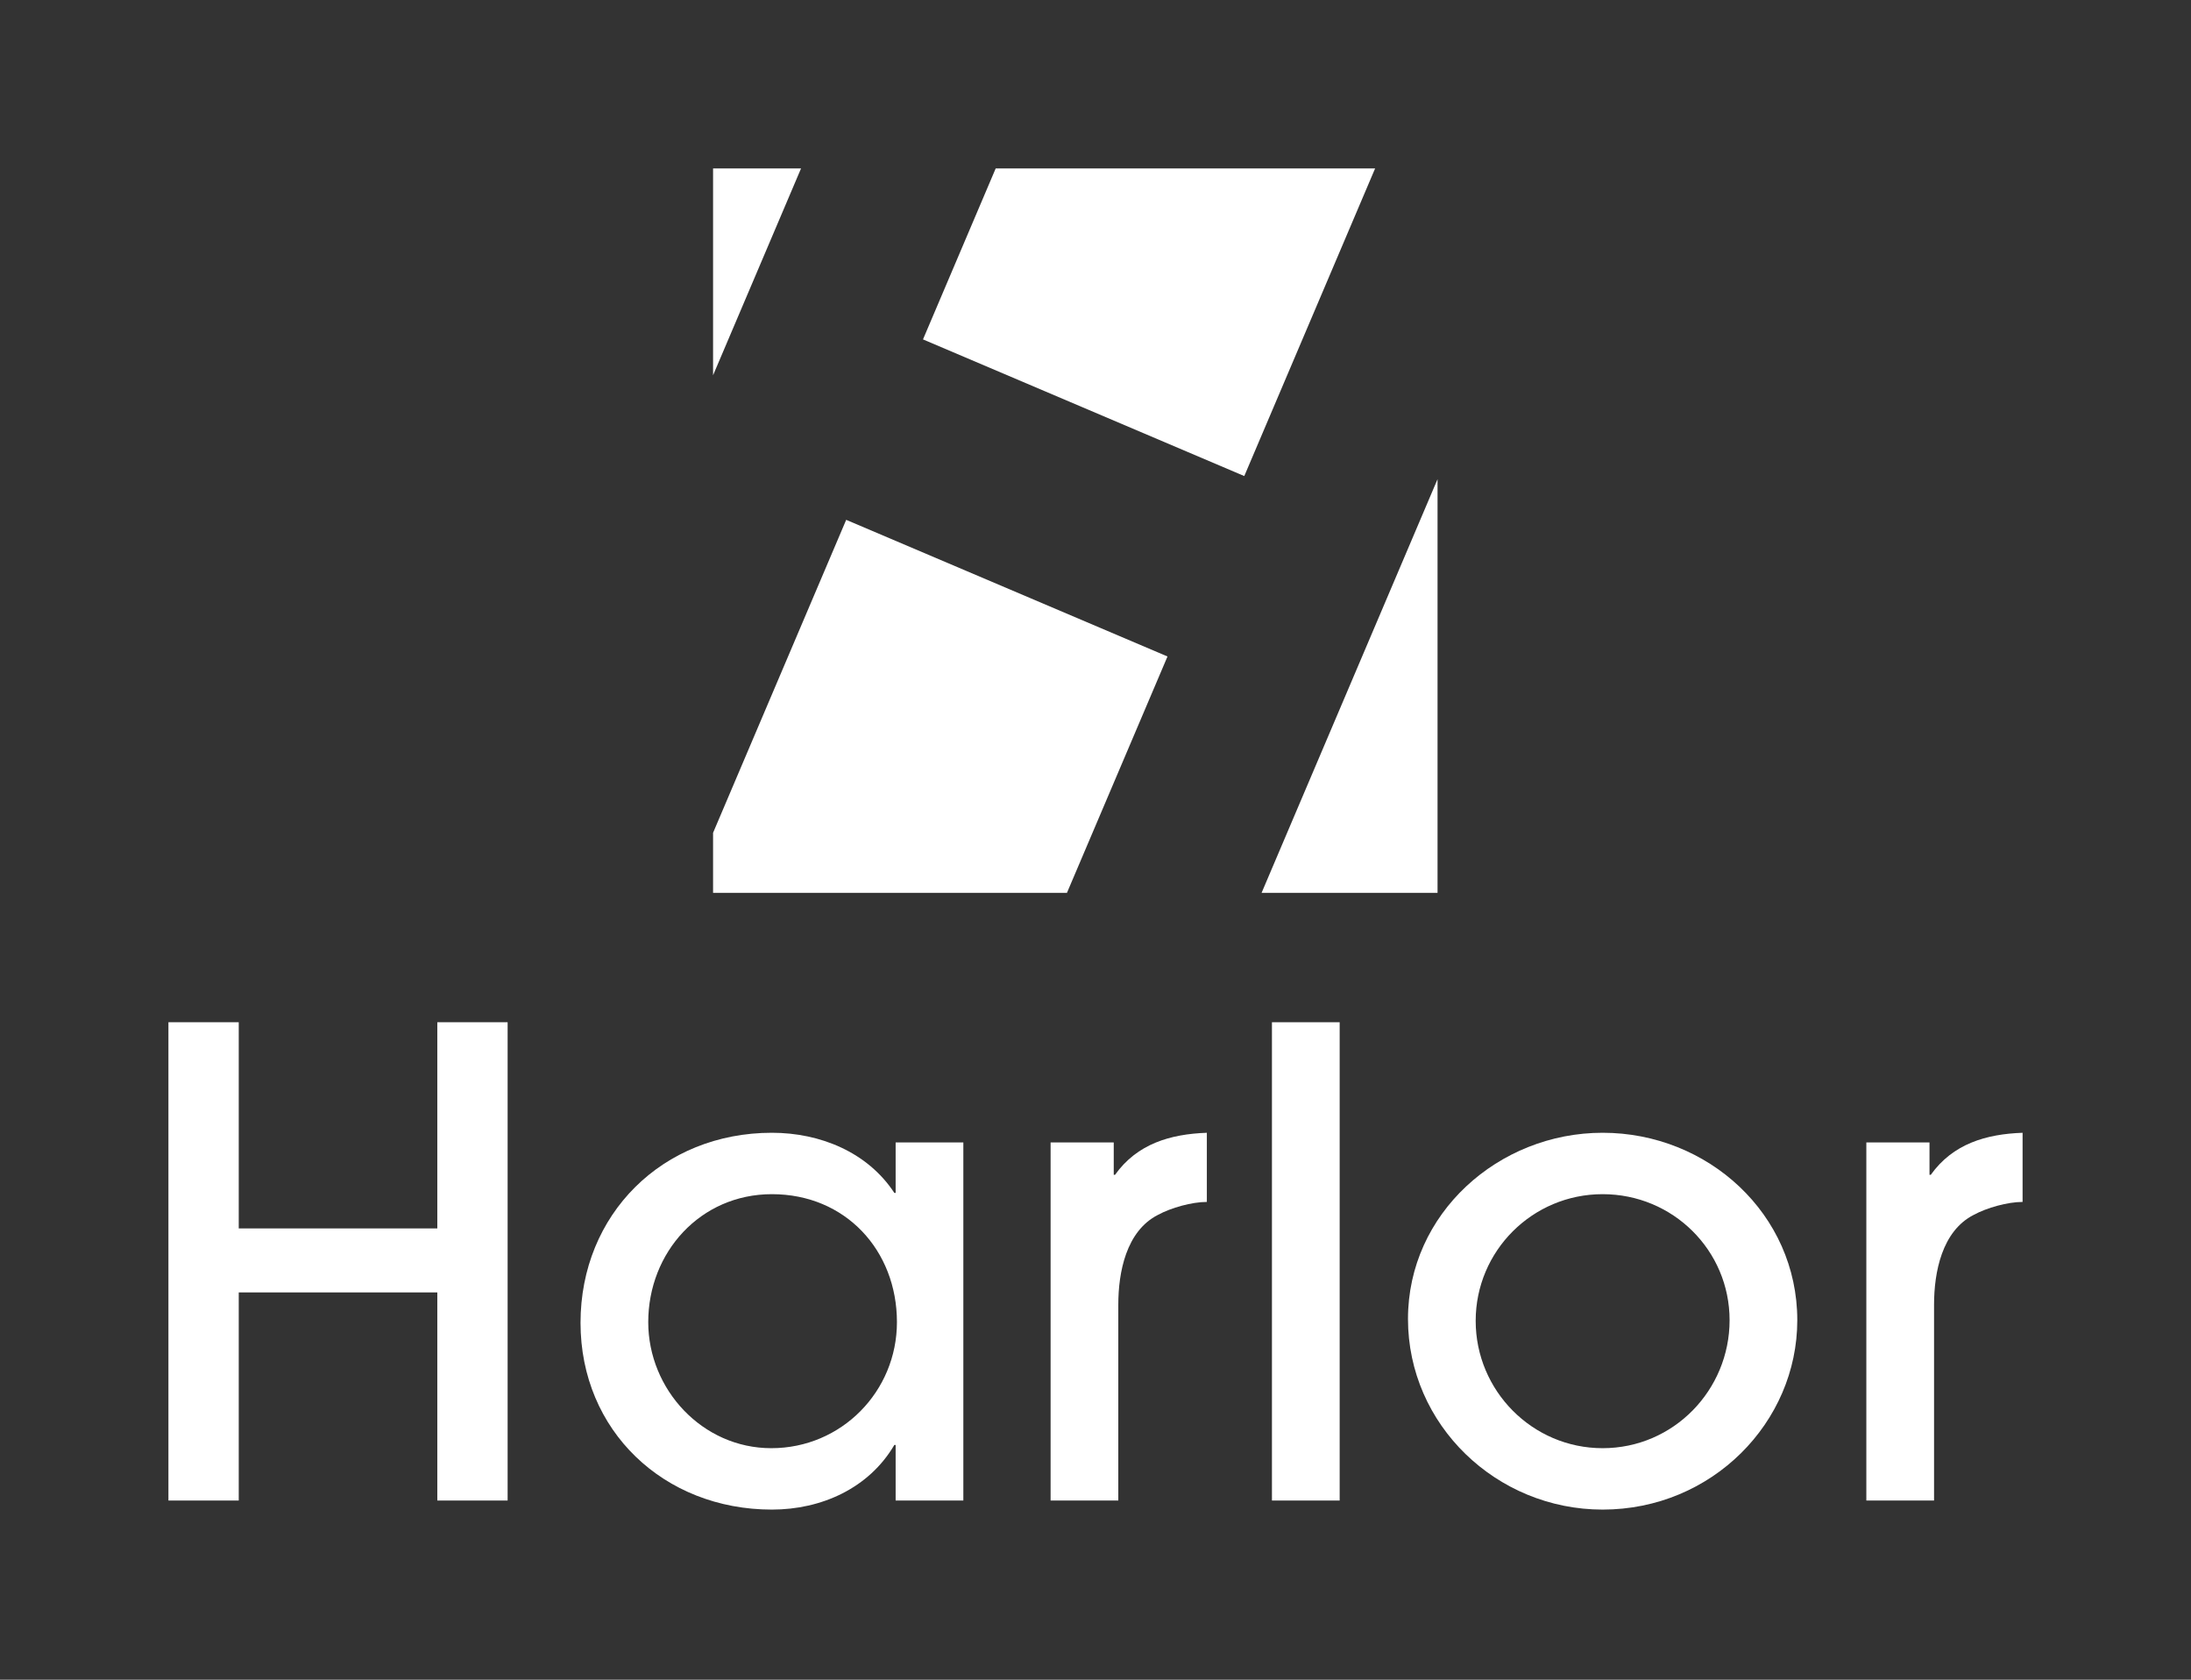
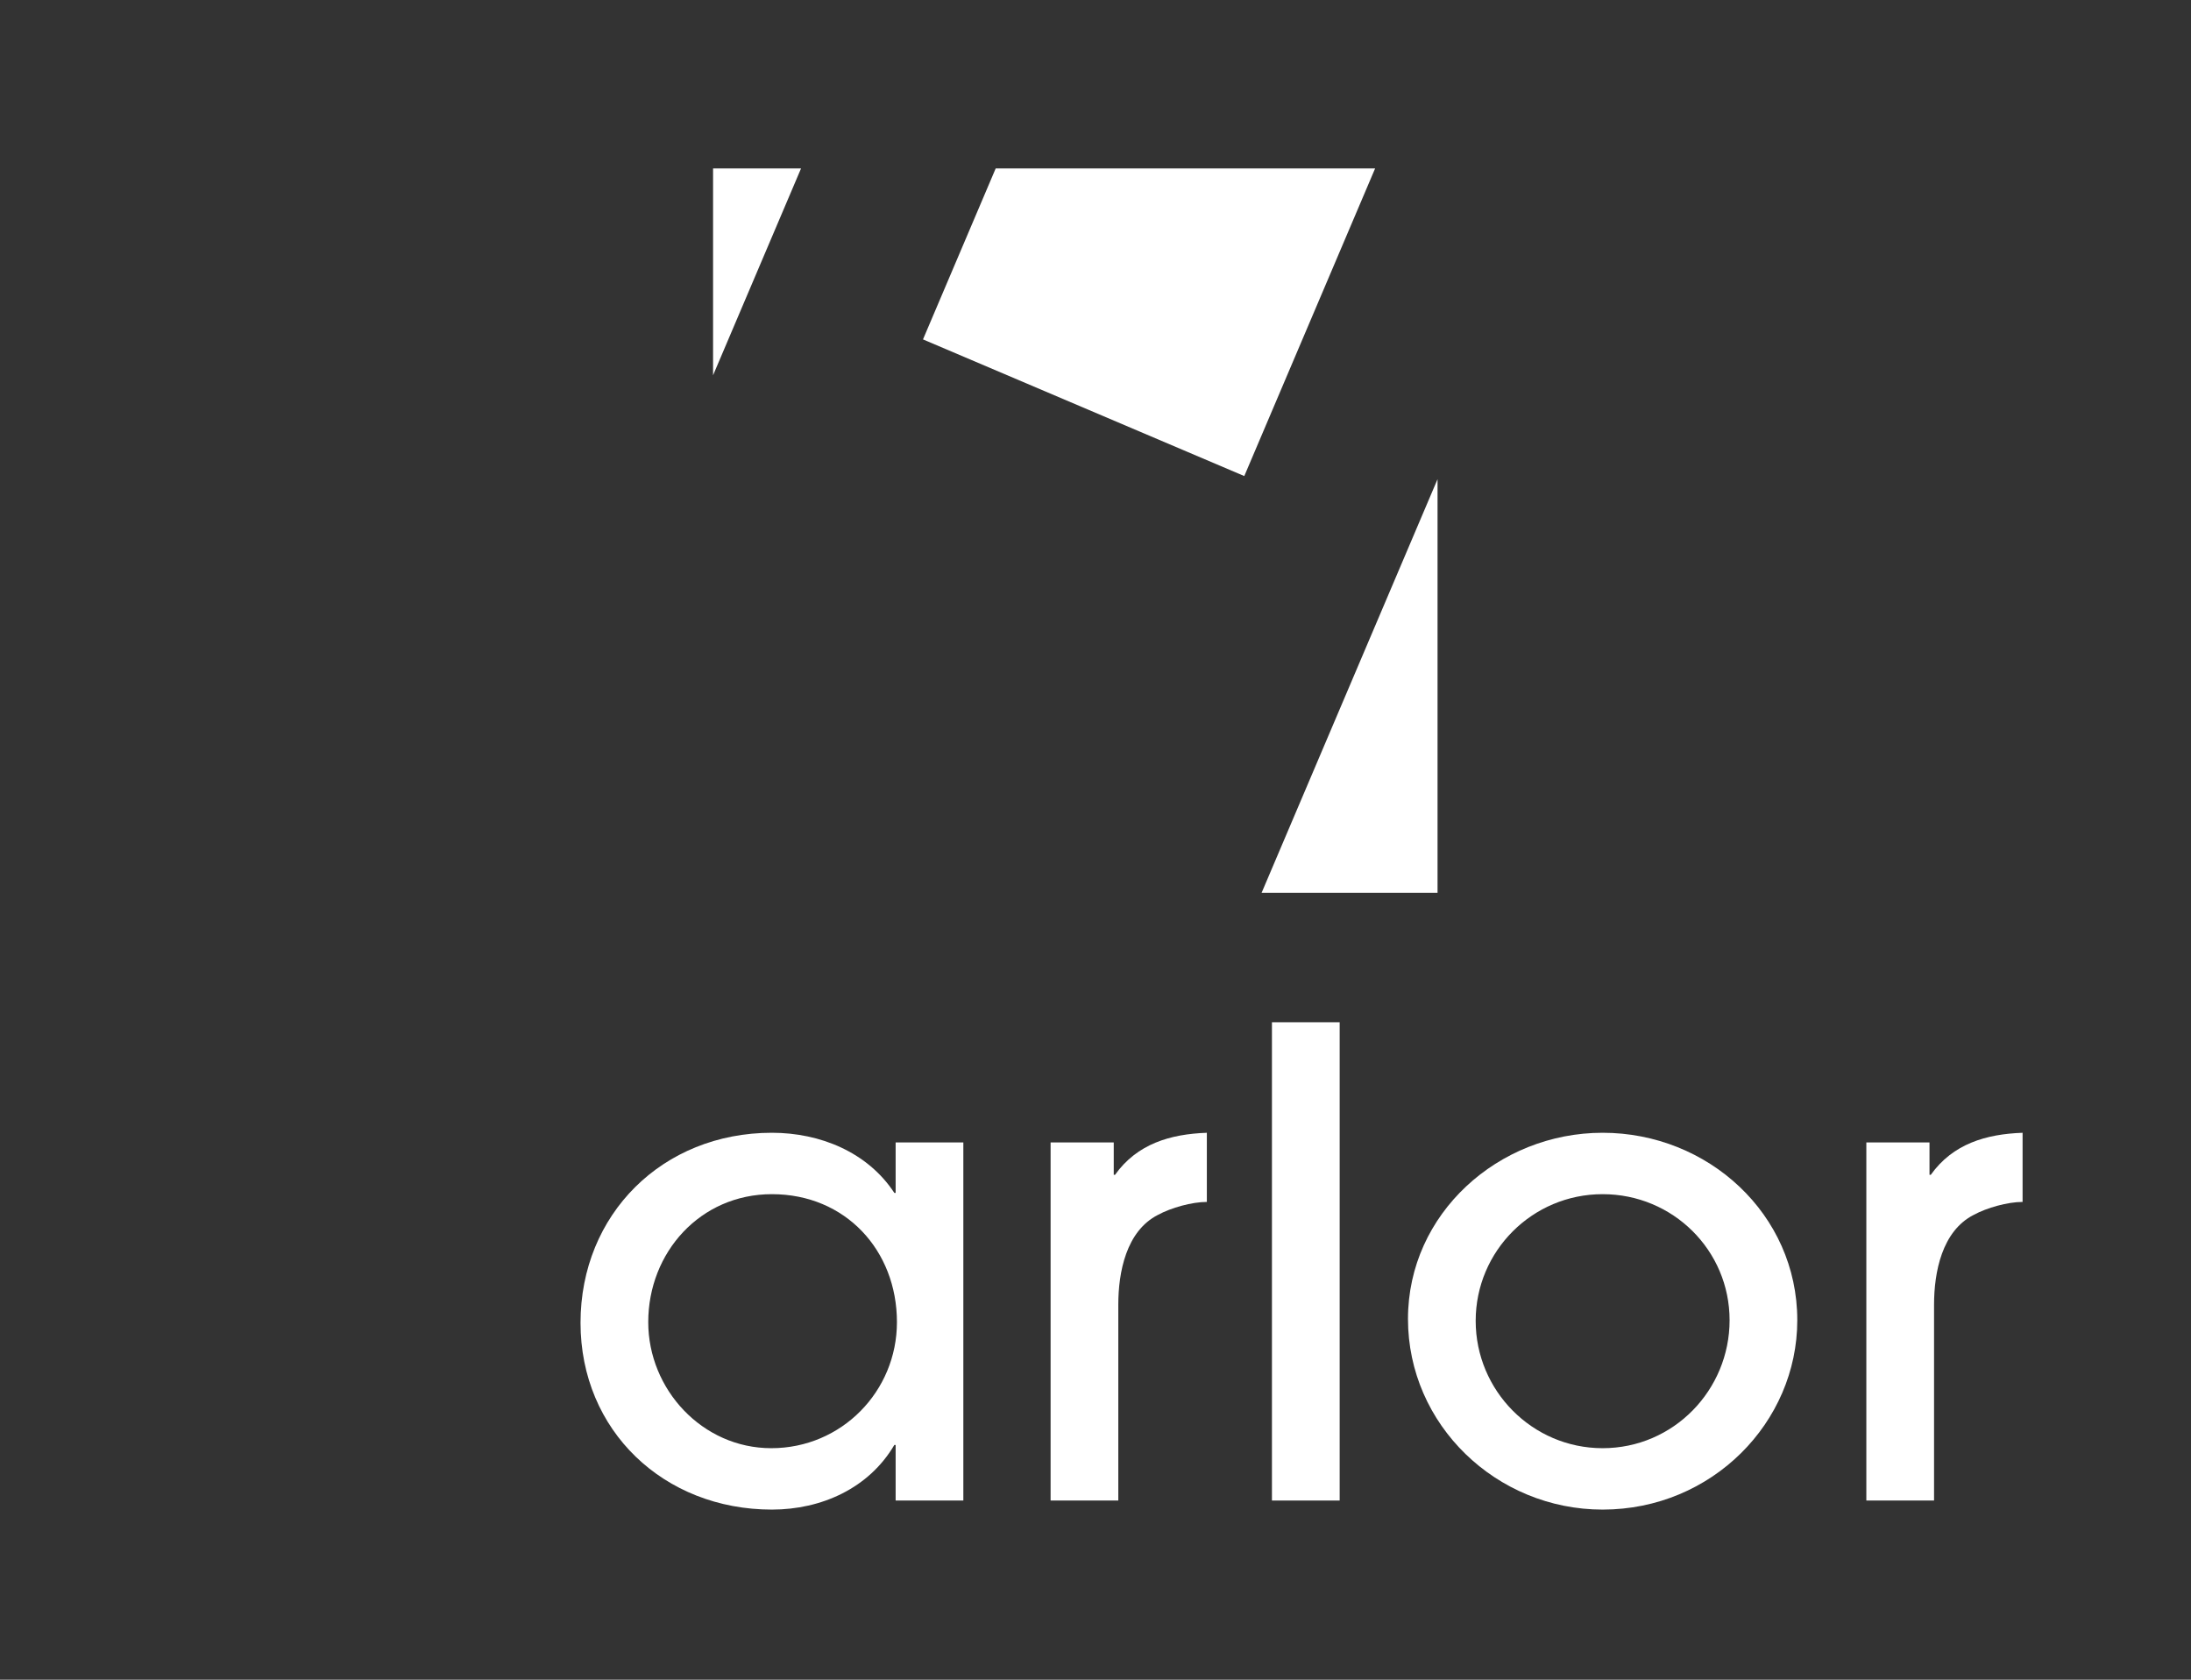
<svg xmlns="http://www.w3.org/2000/svg" width="150" height="115" viewBox="0 0 150 115" fill="none">
  <rect x="0" y="0" width="150" height="115" fill="#333333" stroke="none" />
-   <path d="M57.932 35.59L48.818 57.018V61.127H73.046L79.929 44.945L57.932 35.59Z" fill="white" />
  <path d="M85.186 32.593L94.144 11.53H68.168L63.19 23.237L85.186 32.593Z" fill="white" />
  <path d="M98.417 32.806L86.371 61.127H98.417V32.806Z" fill="white" />
  <path d="M48.818 11.53V25.693L54.842 11.53H48.818Z" fill="white" />
-   <path d="M29.939 102.733V88.484H16.345V102.733H11.531V69.987H16.345V84.103H29.939V69.987H34.753V102.733H29.939Z" fill="white" />
  <mask id="mask0_2028_1134" style="mask-type:luminance" maskUnits="userSpaceOnUse" x="0" y="0" width="150" height="115">
    <path d="M0 0H150V114.883H0V0Z" fill="white" />
  </mask>
  <g mask="url(#mask0_2028_1134)">
    <path d="M52.848 81.758C47.945 81.758 44.38 85.741 44.38 90.52C44.38 95.122 48.079 99.149 52.804 99.149C57.617 99.149 61.406 95.255 61.406 90.52C61.406 85.608 57.885 81.758 52.848 81.758ZM61.317 102.733V98.928H61.228C59.489 101.892 56.236 103.353 52.848 103.353C45.449 103.353 39.744 97.954 39.744 90.564C39.744 83.13 45.36 77.554 52.848 77.554C56.146 77.554 59.4 78.882 61.228 81.67H61.317V78.218H65.952V102.733H61.317Z" fill="white" />
    <path d="M79.28 83.174C77.096 84.281 76.561 87.113 76.561 89.325V102.733H71.926V78.218H76.249V80.431H76.338C77.854 78.307 80.127 77.643 82.623 77.555V82.289C81.598 82.289 80.171 82.688 79.28 83.174Z" fill="white" />
    <path d="M87.08 69.988H91.716V102.733H87.08V69.988Z" fill="white" />
    <path d="M109.719 81.758C104.906 81.758 101.028 85.653 101.028 90.431C101.028 95.211 104.906 99.149 109.719 99.149C114.578 99.149 118.411 95.166 118.411 90.387C118.411 85.608 114.533 81.758 109.719 81.758ZM109.719 103.353C102.454 103.353 96.393 97.556 96.393 90.299C96.393 83.086 102.588 77.554 109.719 77.554C116.94 77.554 123.046 83.13 123.046 90.387C123.046 97.379 117.208 103.353 109.719 103.353Z" fill="white" />
    <path d="M135.128 83.174C132.944 84.281 132.409 87.113 132.409 89.325V102.733H127.773V78.218H132.097V80.431H132.186C133.701 78.307 135.975 77.643 138.47 77.555V82.289C137.445 82.289 136.019 82.688 135.128 83.174Z" fill="white" />
  </g>
</svg>